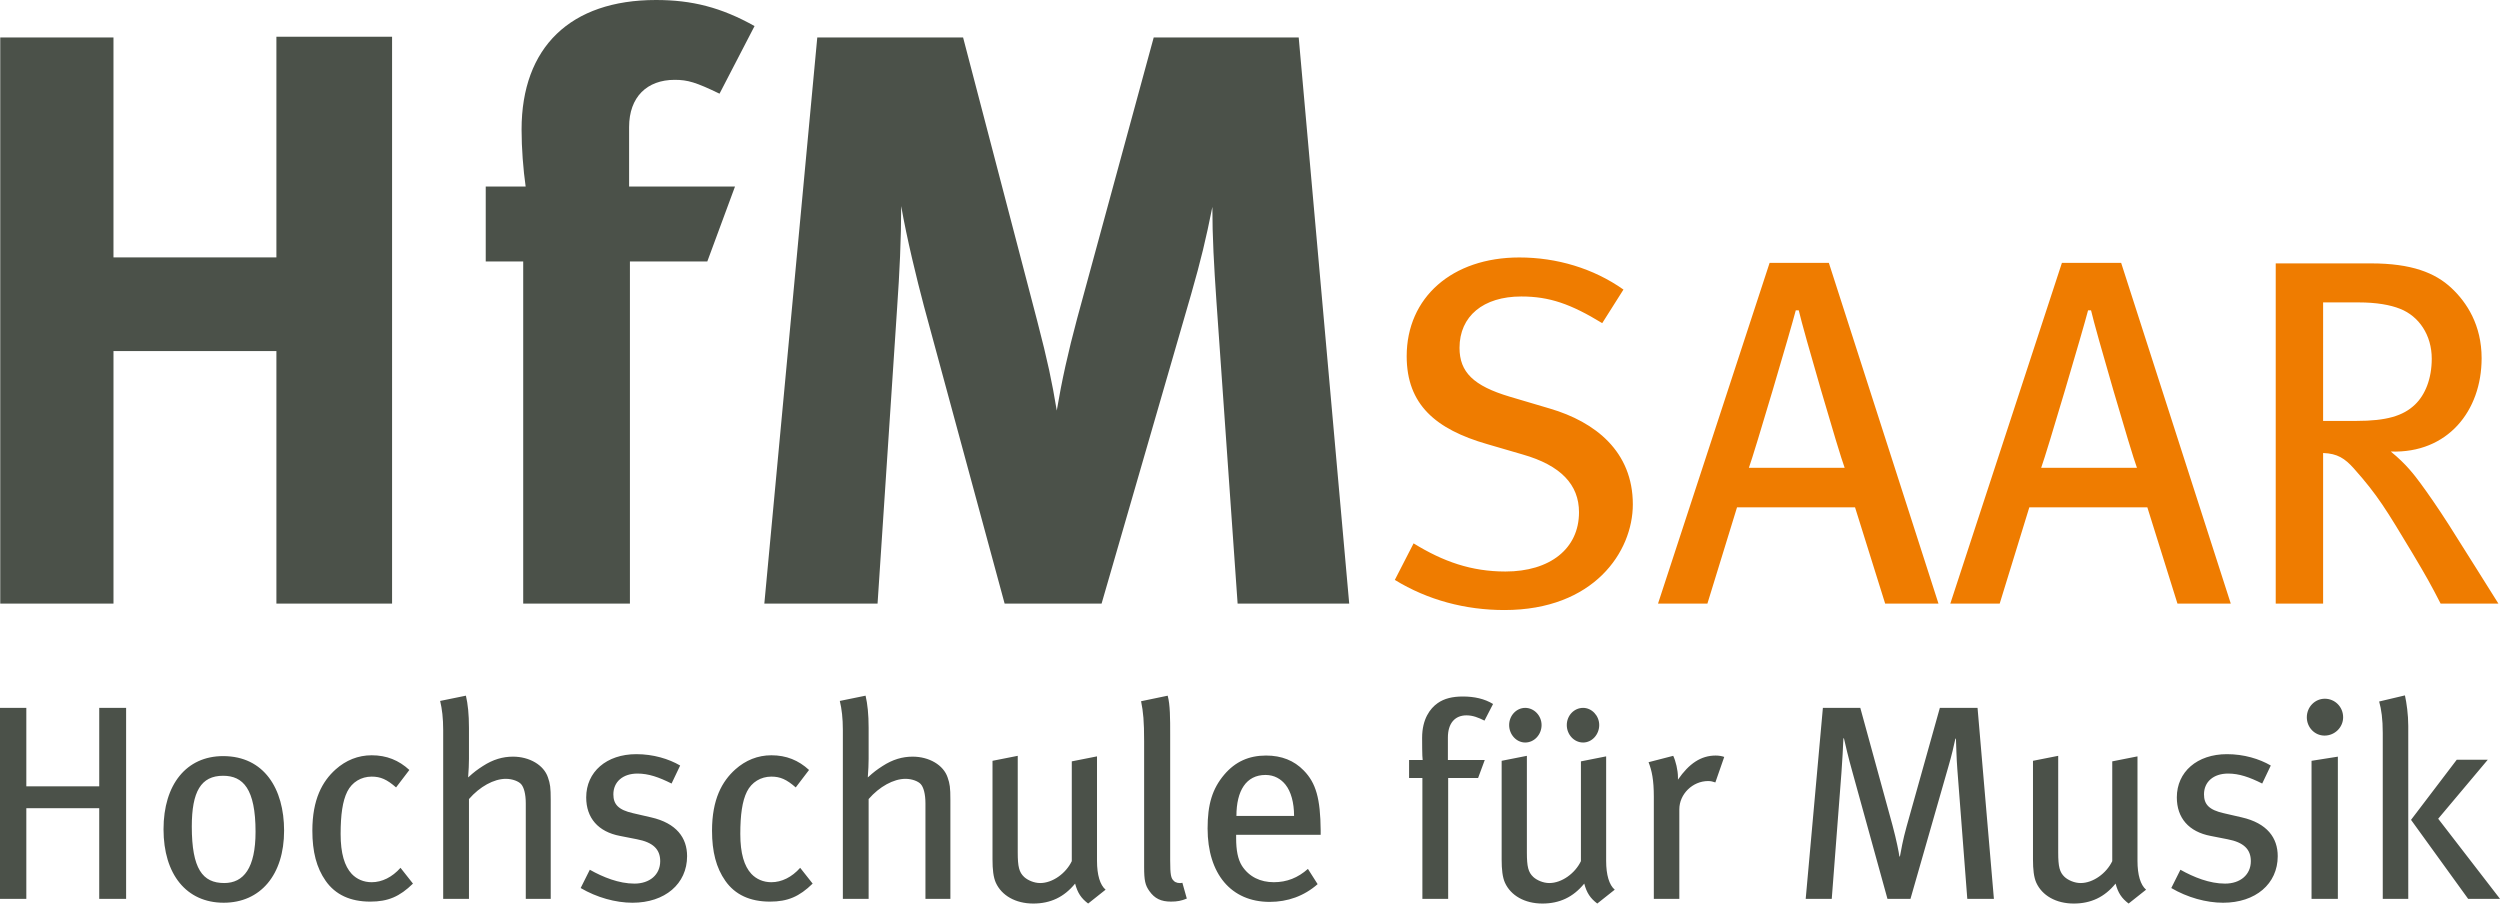
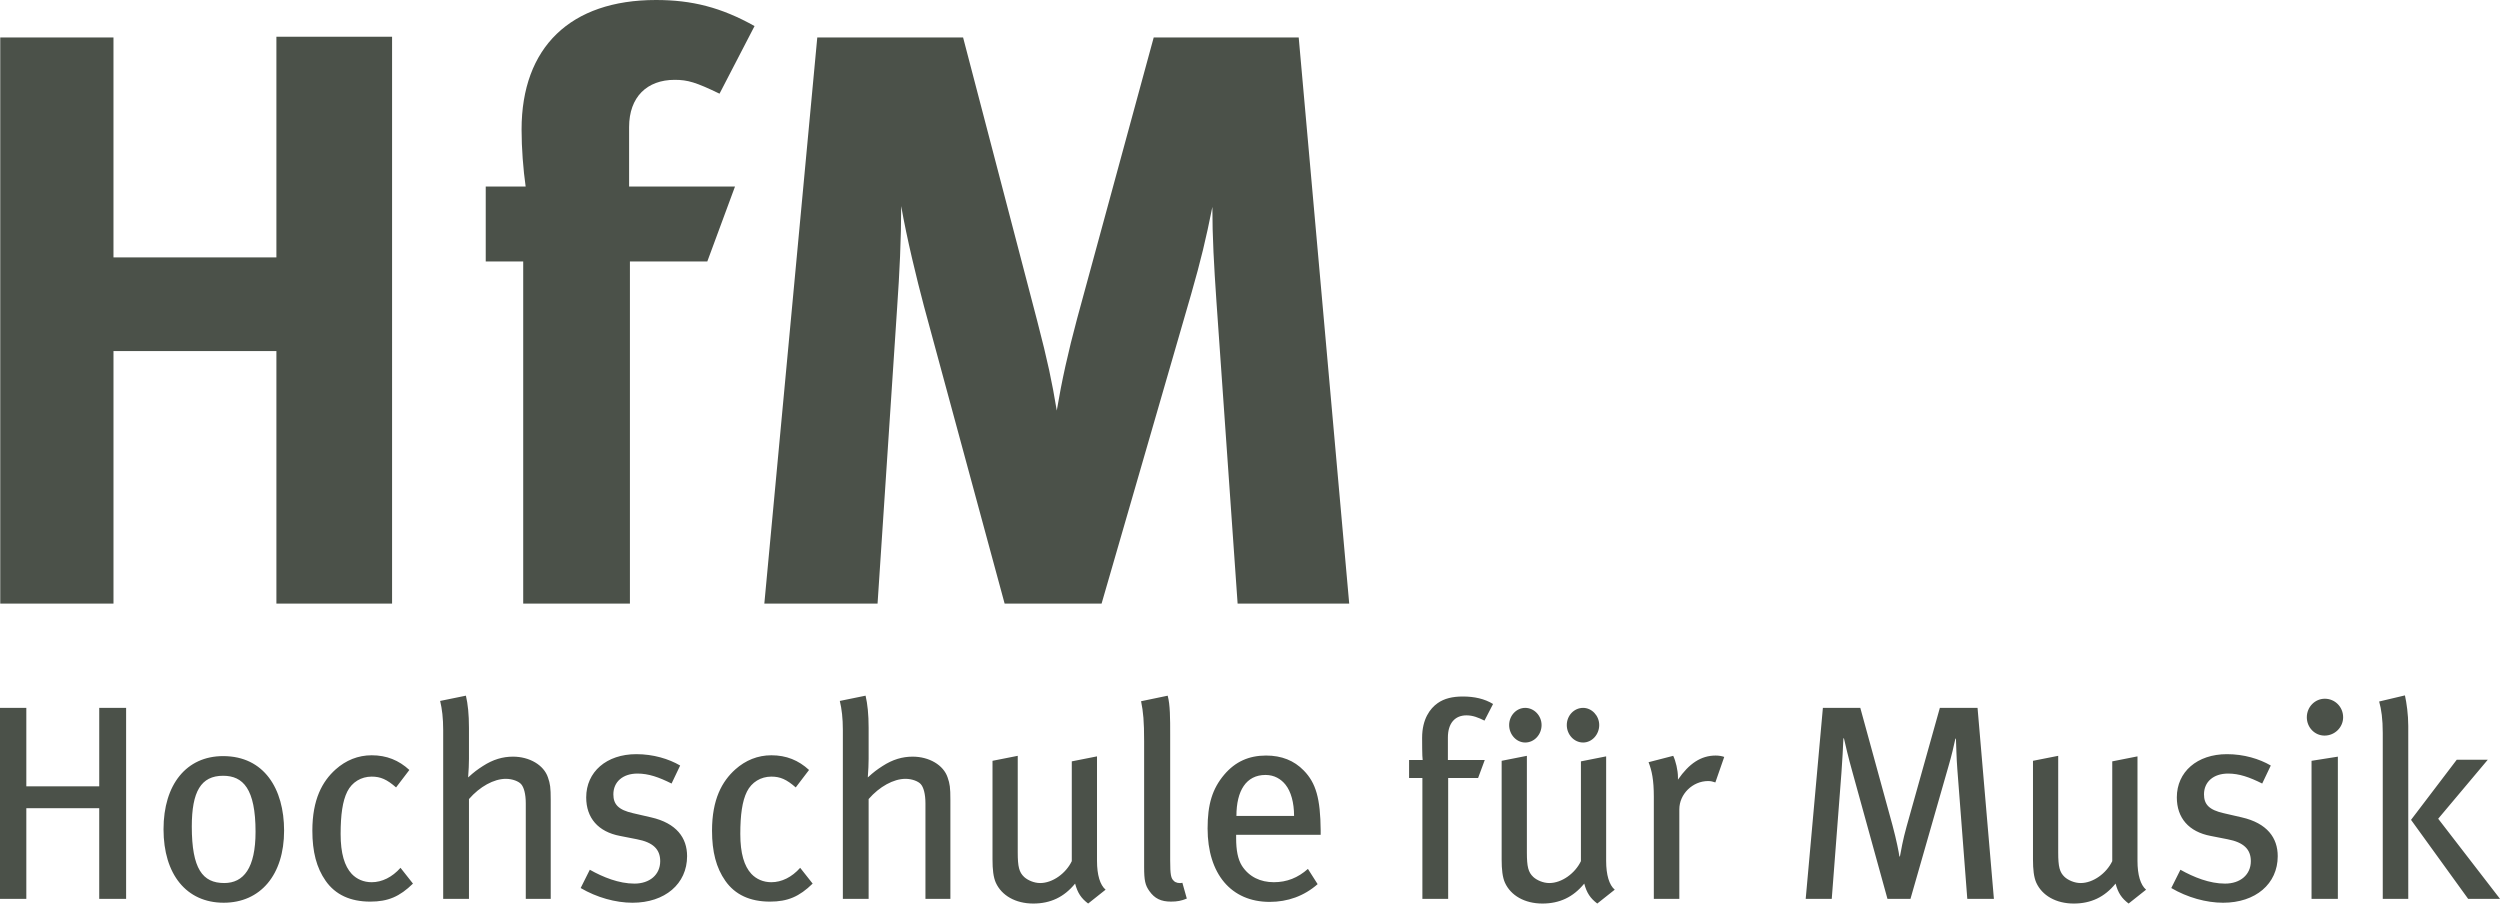
<svg xmlns="http://www.w3.org/2000/svg" xmlns:xlink="http://www.w3.org/1999/xlink" version="1.1" id="Ebene_1" x="0px" y="0px" width="348.906px" height="126.102px" viewBox="0 0 348.906 126.102" enable-background="new 0 0 348.906 126.102" xml:space="preserve">
  <g>
    <defs>
      <rect id="SVGID_1_" width="348.906" height="126.102" />
    </defs>
    <clipPath id="SVGID_2_">
      <use xlink:href="#SVGID_1_" overflow="visible" />
    </clipPath>
    <path clip-path="url(#SVGID_2_)" fill="#4B5149" d="M114.061,5.23l-7.389,79.013h15.802l2.729-41.269   c0.341-4.888,0.568-9.55,0.568-14.211c0.796,4.548,2.16,10.118,3.183,13.984l11.255,41.496h13.529l12.506-43.202   c1.364-4.774,2.046-7.617,2.956-12.164c0,4.206,0.227,8.185,0.568,13.188l2.956,42.178h15.575L181.25,5.23h-20.236l-10.686,39.222   c-1.251,4.661-2.16,8.754-2.843,12.847c-0.682-4.093-1.25-6.822-2.728-12.506L134.411,5.23H114.061z M100.418,13.074l4.889-9.436   C100.646,1.024,96.554,0,91.551,0C79.613,0,72.792,6.594,72.792,18.077c0,2.614,0.228,5.57,0.569,7.958h-5.571v10.459h5.23v47.749   h14.893V36.494h10.8l3.865-10.459H87.799v-8.299c0-4.207,2.501-6.594,6.366-6.594C95.984,11.142,97.122,11.483,100.418,13.074    M0.035,5.23v79.013h15.803V49h22.737v35.243h16.144V5.123H38.575v30.803H15.837V5.23H0.035z" />
-     <path clip-path="url(#SVGID_2_)" fill="#EF7C00" d="M339.381,50.061c0,2.757-0.896,5.031-2.343,6.409   c-1.654,1.585-3.997,2.274-8.201,2.274h-4.618V42.205h4.963c2.48,0,4.41,0.344,5.788,0.896   C337.589,44.134,339.381,46.753,339.381,50.061 M348.685,84.243c-0.966-1.516-4.824-7.719-6.892-10.958   c-1.585-2.48-3.032-4.548-3.997-5.856c-0.827-1.104-1.93-2.619-4.135-4.412c7.925,0.276,12.68-5.651,12.68-13.025   c0-4.617-2.066-7.787-4.204-9.786c-2.273-2.136-5.582-3.446-11.232-3.446h-13.3v47.483h6.614V63.224   c1.999,0.068,3.033,0.758,4.273,2.136c3.377,3.791,4.549,5.789,8.201,11.854c1.93,3.239,2.55,4.342,3.928,7.029H348.685z    M298.239,65.291H284.87c0.827-2.274,5.858-19.296,6.547-21.984h0.413C292.451,46.064,297.412,63.086,298.239,65.291    M311.333,84.243l-15.299-47.552h-8.27l-15.575,47.552h6.892l4.135-13.438h16.472l4.203,13.438H311.333z M257.446,65.291h-13.369   c0.827-2.274,5.857-19.296,6.547-21.984h0.413C251.657,46.064,256.619,63.086,257.446,65.291 M270.54,84.243l-15.299-47.552h-8.271   l-15.574,47.552h6.892l4.135-13.438h16.471l4.204,13.438H270.54z M227.882,70.391c0-7.375-5.237-11.509-11.577-13.37l-5.582-1.654   c-5.101-1.516-7.029-3.445-7.029-6.822c0-4.411,3.308-7.167,8.614-7.167c3.928,0,6.892,1.033,11.302,3.721l2.964-4.686   c-4.204-2.963-9.304-4.48-14.542-4.48c-9.372,0-15.712,5.583-15.712,13.783c0,6.754,4.065,10.2,11.232,12.267l4.963,1.448   c5.306,1.516,7.855,4.202,7.855,8.062c0,5.099-4.065,8.27-10.268,8.27c-4.755,0-8.684-1.379-12.818-3.929l-2.619,5.101   c4.617,2.826,9.855,4.204,15.299,4.204C222.438,85.139,227.882,77.006,227.882,70.391" />
    <path clip-path="url(#SVGID_2_)" fill="#4B5149" d="M348.906,125.445l-8.626-11.18l6.924-8.238h-4.332l-6.383,8.394l7.969,11.024   H348.906z M336.103,125.445v-24.139c0-1.586-0.232-3.21-0.464-4.255l-3.598,0.852c0.31,1.122,0.503,2.437,0.503,4.409v23.133   H336.103z M326.277,125.445V105.6l-3.674,0.58v19.265H326.277z M327.013,100.108c0-1.471-1.16-2.592-2.554-2.592   c-1.392,0-2.514,1.16-2.514,2.592c0,1.393,1.083,2.553,2.477,2.553C325.853,102.661,327.013,101.5,327.013,100.108    M317.885,119.488c0-2.554-1.471-4.604-5.029-5.416l-2.514-0.58c-2.051-0.464-2.747-1.238-2.747-2.63   c0-1.741,1.315-2.901,3.365-2.901c1.548,0,2.979,0.503,4.759,1.392l1.198-2.514c-1.586-0.928-3.752-1.586-6.111-1.586   c-4.179,0-7.002,2.476-7.002,6.034c0,2.863,1.664,4.797,4.72,5.377l2.359,0.464c2.243,0.426,3.25,1.393,3.25,3.056   c0,1.896-1.471,3.134-3.599,3.134c-2.166,0-4.371-0.89-6.228-1.935l-1.276,2.553c2.243,1.316,4.874,2.052,7.233,2.052   C314.789,125.987,317.885,123.355,317.885,119.488 M299.511,124.167c-0.774-0.657-1.199-2.05-1.199-4.022v-14.584l-3.521,0.697   v13.925c-0.812,1.702-2.67,3.057-4.409,3.057c-0.852,0-1.741-0.388-2.244-0.852c-0.696-0.656-0.89-1.431-0.89-3.403v-13.5   l-3.52,0.695v13.771c0,1.393,0.116,2.476,0.464,3.249c0.812,1.779,2.746,2.901,5.222,2.901c2.398,0,4.293-0.89,5.842-2.785   c0.348,1.315,0.851,2.051,1.817,2.785L299.511,124.167z M278.273,125.445l-2.282-26.652h-5.261l-4.641,16.556   c-0.504,1.779-0.813,3.521-0.93,4.179h-0.077c-0.077-0.581-0.387-2.205-0.967-4.371l-4.487-16.363h-5.222l-2.398,26.652h3.636   l1.354-17.64c0.116-1.393,0.232-3.83,0.271-4.758h0.077c0.154,0.696,0.619,2.708,1.2,4.758l4.873,17.64h3.211l5.3-18.49   c0.425-1.431,0.812-3.095,0.967-3.868h0.077c0.039,0.773,0.077,2.785,0.192,4.216l1.394,18.143H278.273z M240.638,105.639   c-0.311-0.115-0.735-0.193-1.2-0.193c-2.05,0-3.713,1.122-5.26,3.365v-0.348c0-0.967-0.311-2.244-0.658-2.979l-3.443,0.89   c0.465,1.199,0.735,2.475,0.735,4.835v14.235h3.559v-12.494c0-2.128,1.857-3.946,4.023-3.946c0.387,0,0.658,0.077,1.006,0.194   L240.638,105.639z M225.357,124.167c-0.773-0.657-1.199-2.05-1.199-4.022v-14.584l-3.52,0.697v13.925   c-0.812,1.702-2.669,3.057-4.41,3.057c-0.852,0-1.741-0.388-2.243-0.852c-0.697-0.656-0.89-1.431-0.89-3.403v-13.5l-3.521,0.695   v13.771c0,1.393,0.116,2.476,0.464,3.249c0.812,1.779,2.746,2.901,5.223,2.901c2.397,0,4.294-0.89,5.841-2.785   c0.348,1.315,0.851,2.051,1.817,2.785L225.357,124.167z M215.146,101.191c0-1.315-1.044-2.398-2.282-2.398   s-2.244,1.083-2.244,2.398s1.006,2.437,2.244,2.437C214.14,103.627,215.146,102.506,215.146,101.191 M223.191,101.191   c0-1.315-1.044-2.398-2.244-2.398c-1.275,0-2.282,1.083-2.282,2.398s1.007,2.437,2.282,2.437   C222.186,103.627,223.191,102.506,223.191,101.191 M208.376,98.25c-1.198-0.734-2.63-1.044-4.216-1.044   c-1.431,0-2.592,0.271-3.52,0.928c-1.045,0.735-2.166,2.205-2.166,4.836c0,0.31,0,2.707,0.077,3.095h-1.896v2.515h1.857v16.865   h3.598V108.58h4.177l0.93-2.515h-5.146v-3.134c0-1.973,0.967-3.095,2.592-3.095c0.89,0,1.663,0.31,2.515,0.735L208.376,98.25z    M180.604,113.878h-8.046c0-3.52,1.354-5.725,4.062-5.725c1.238,0,2.166,0.58,2.785,1.354   C180.178,110.474,180.604,112.021,180.604,113.878 M184.316,116.508v-0.618c-0.038-4.448-0.657-6.614-2.359-8.355   c-1.354-1.393-3.095-2.089-5.261-2.089c-2.397,0-4.294,0.851-5.841,2.669c-1.663,1.973-2.321,4.139-2.321,7.505   c0,6.344,3.288,10.25,8.665,10.25c2.515,0,4.797-0.812,6.692-2.476l-1.354-2.128c-1.392,1.238-2.939,1.857-4.758,1.857   c-1.856,0-3.443-0.735-4.448-2.282c-0.581-0.929-0.813-2.205-0.813-3.868v-0.465H184.316z M165.634,125.406l-0.619-2.205   c-0.426,0.116-0.967,0-1.199-0.271c-0.387-0.348-0.503-0.812-0.503-2.862v-17.445c0-2.399,0-4.255-0.348-5.532l-3.714,0.774   c0.309,1.508,0.426,2.822,0.426,5.569v17.562c0,1.895,0.154,2.553,0.734,3.365c0.735,1.044,1.625,1.47,3.018,1.47   C164.28,125.832,164.899,125.715,165.634,125.406 M154.3,124.167c-0.774-0.657-1.199-2.05-1.199-4.022v-14.584l-3.52,0.697v13.925   c-0.813,1.702-2.67,3.057-4.41,3.057c-0.851,0-1.741-0.388-2.244-0.852c-0.696-0.656-0.889-1.431-0.889-3.403v-13.5l-3.521,0.695   v13.771c0,1.393,0.117,2.476,0.465,3.249c0.812,1.779,2.746,2.901,5.222,2.901c2.398,0,4.293-0.89,5.841-2.785   c0.348,1.315,0.851,2.051,1.818,2.785L154.3,124.167z M132.638,125.445v-13.811c0-1.74-0.077-2.243-0.387-3.133   c-0.58-1.74-2.591-2.901-4.874-2.901c-1.431,0-2.785,0.388-4.216,1.315c-0.774,0.503-1.199,0.812-2.05,1.586   c0.077-1.005,0.116-1.895,0.116-2.591v-4.333c0-1.896-0.155-3.327-0.426-4.487l-3.597,0.735c0.271,1.122,0.426,2.397,0.426,4.062   v23.558h3.597v-13.927c1.509-1.739,3.481-2.822,5.145-2.822c0.928,0,1.779,0.348,2.127,0.734c0.387,0.425,0.658,1.354,0.658,2.707   v13.308H132.638z M113.415,123.317l-1.741-2.204c-1.16,1.314-2.592,2.011-4.023,2.011c-1.122,0-2.089-0.425-2.785-1.16   c-1.006-1.083-1.547-2.863-1.547-5.571c0-2.669,0.27-4.603,0.928-5.918c0.658-1.314,1.934-2.089,3.404-2.089   c1.238,0,2.128,0.387,3.404,1.509l1.857-2.437c-1.47-1.354-3.172-2.05-5.261-2.05c-1.895,0-3.597,0.695-5.029,1.972   c-1.856,1.664-3.249,4.178-3.249,8.549c0,2.94,0.58,5.185,1.857,7.002c1.354,1.935,3.443,2.901,6.228,2.901   C109.933,125.832,111.558,125.135,113.415,123.317 M95.892,119.488c0-2.554-1.47-4.604-5.029-5.416l-2.514-0.58   c-2.05-0.464-2.746-1.238-2.746-2.63c0-1.741,1.315-2.901,3.365-2.901c1.547,0,2.978,0.503,4.758,1.392l1.199-2.514   c-1.586-0.928-3.752-1.586-6.112-1.586c-4.177,0-7.001,2.476-7.001,6.034c0,2.863,1.663,4.797,4.719,5.377l2.36,0.464   c2.243,0.426,3.249,1.393,3.249,3.056c0,1.896-1.47,3.134-3.598,3.134c-2.166,0-4.371-0.89-6.227-1.935l-1.277,2.553   c2.244,1.316,4.874,2.052,7.234,2.052C92.796,125.987,95.892,123.355,95.892,119.488 M76.86,125.445v-13.811   c0-1.74-0.078-2.243-0.387-3.133c-0.58-1.74-2.592-2.901-4.874-2.901c-1.431,0-2.785,0.388-4.216,1.315   c-0.774,0.503-1.2,0.812-2.051,1.586c0.078-1.005,0.117-1.895,0.117-2.591v-4.333c0-1.896-0.155-3.327-0.426-4.487l-3.597,0.735   c0.27,1.122,0.425,2.397,0.425,4.062v23.558h3.598v-13.927c1.508-1.739,3.481-2.822,5.144-2.822c0.929,0,1.78,0.348,2.128,0.734   c0.387,0.425,0.657,1.354,0.657,2.707v13.308H76.86z M57.635,123.317l-1.74-2.204c-1.161,1.314-2.592,2.011-4.023,2.011   c-1.122,0-2.089-0.425-2.785-1.16c-1.006-1.083-1.548-2.863-1.548-5.571c0-2.669,0.271-4.603,0.929-5.918   c0.657-1.314,1.934-2.089,3.404-2.089c1.237,0,2.127,0.387,3.404,1.509l1.856-2.437c-1.47-1.354-3.172-2.05-5.26-2.05   c-1.896,0-3.598,0.695-5.029,1.972c-1.857,1.664-3.249,4.178-3.249,8.549c0,2.94,0.58,5.185,1.856,7.002   c1.354,1.935,3.443,2.901,6.228,2.901C54.154,125.832,55.779,125.135,57.635,123.317 M35.665,116.083   c0,5.067-1.663,7.156-4.371,7.156c-3.017,0-4.526-1.974-4.526-7.892c0-4.874,1.277-7.079,4.371-7.079   C33.924,108.269,35.665,110.087,35.665,116.083 M39.649,115.928c0-5.841-2.786-10.404-8.511-10.404   c-5.106,0-8.316,3.944-8.316,10.212c0,6.305,3.21,10.251,8.394,10.251C36.361,125.987,39.649,122.08,39.649,115.928    M17.601,125.445V98.792h-3.752v10.947H3.674V98.792H0v26.652h3.674v-12.649h10.174v12.649H17.601z" />
  </g>
</svg>